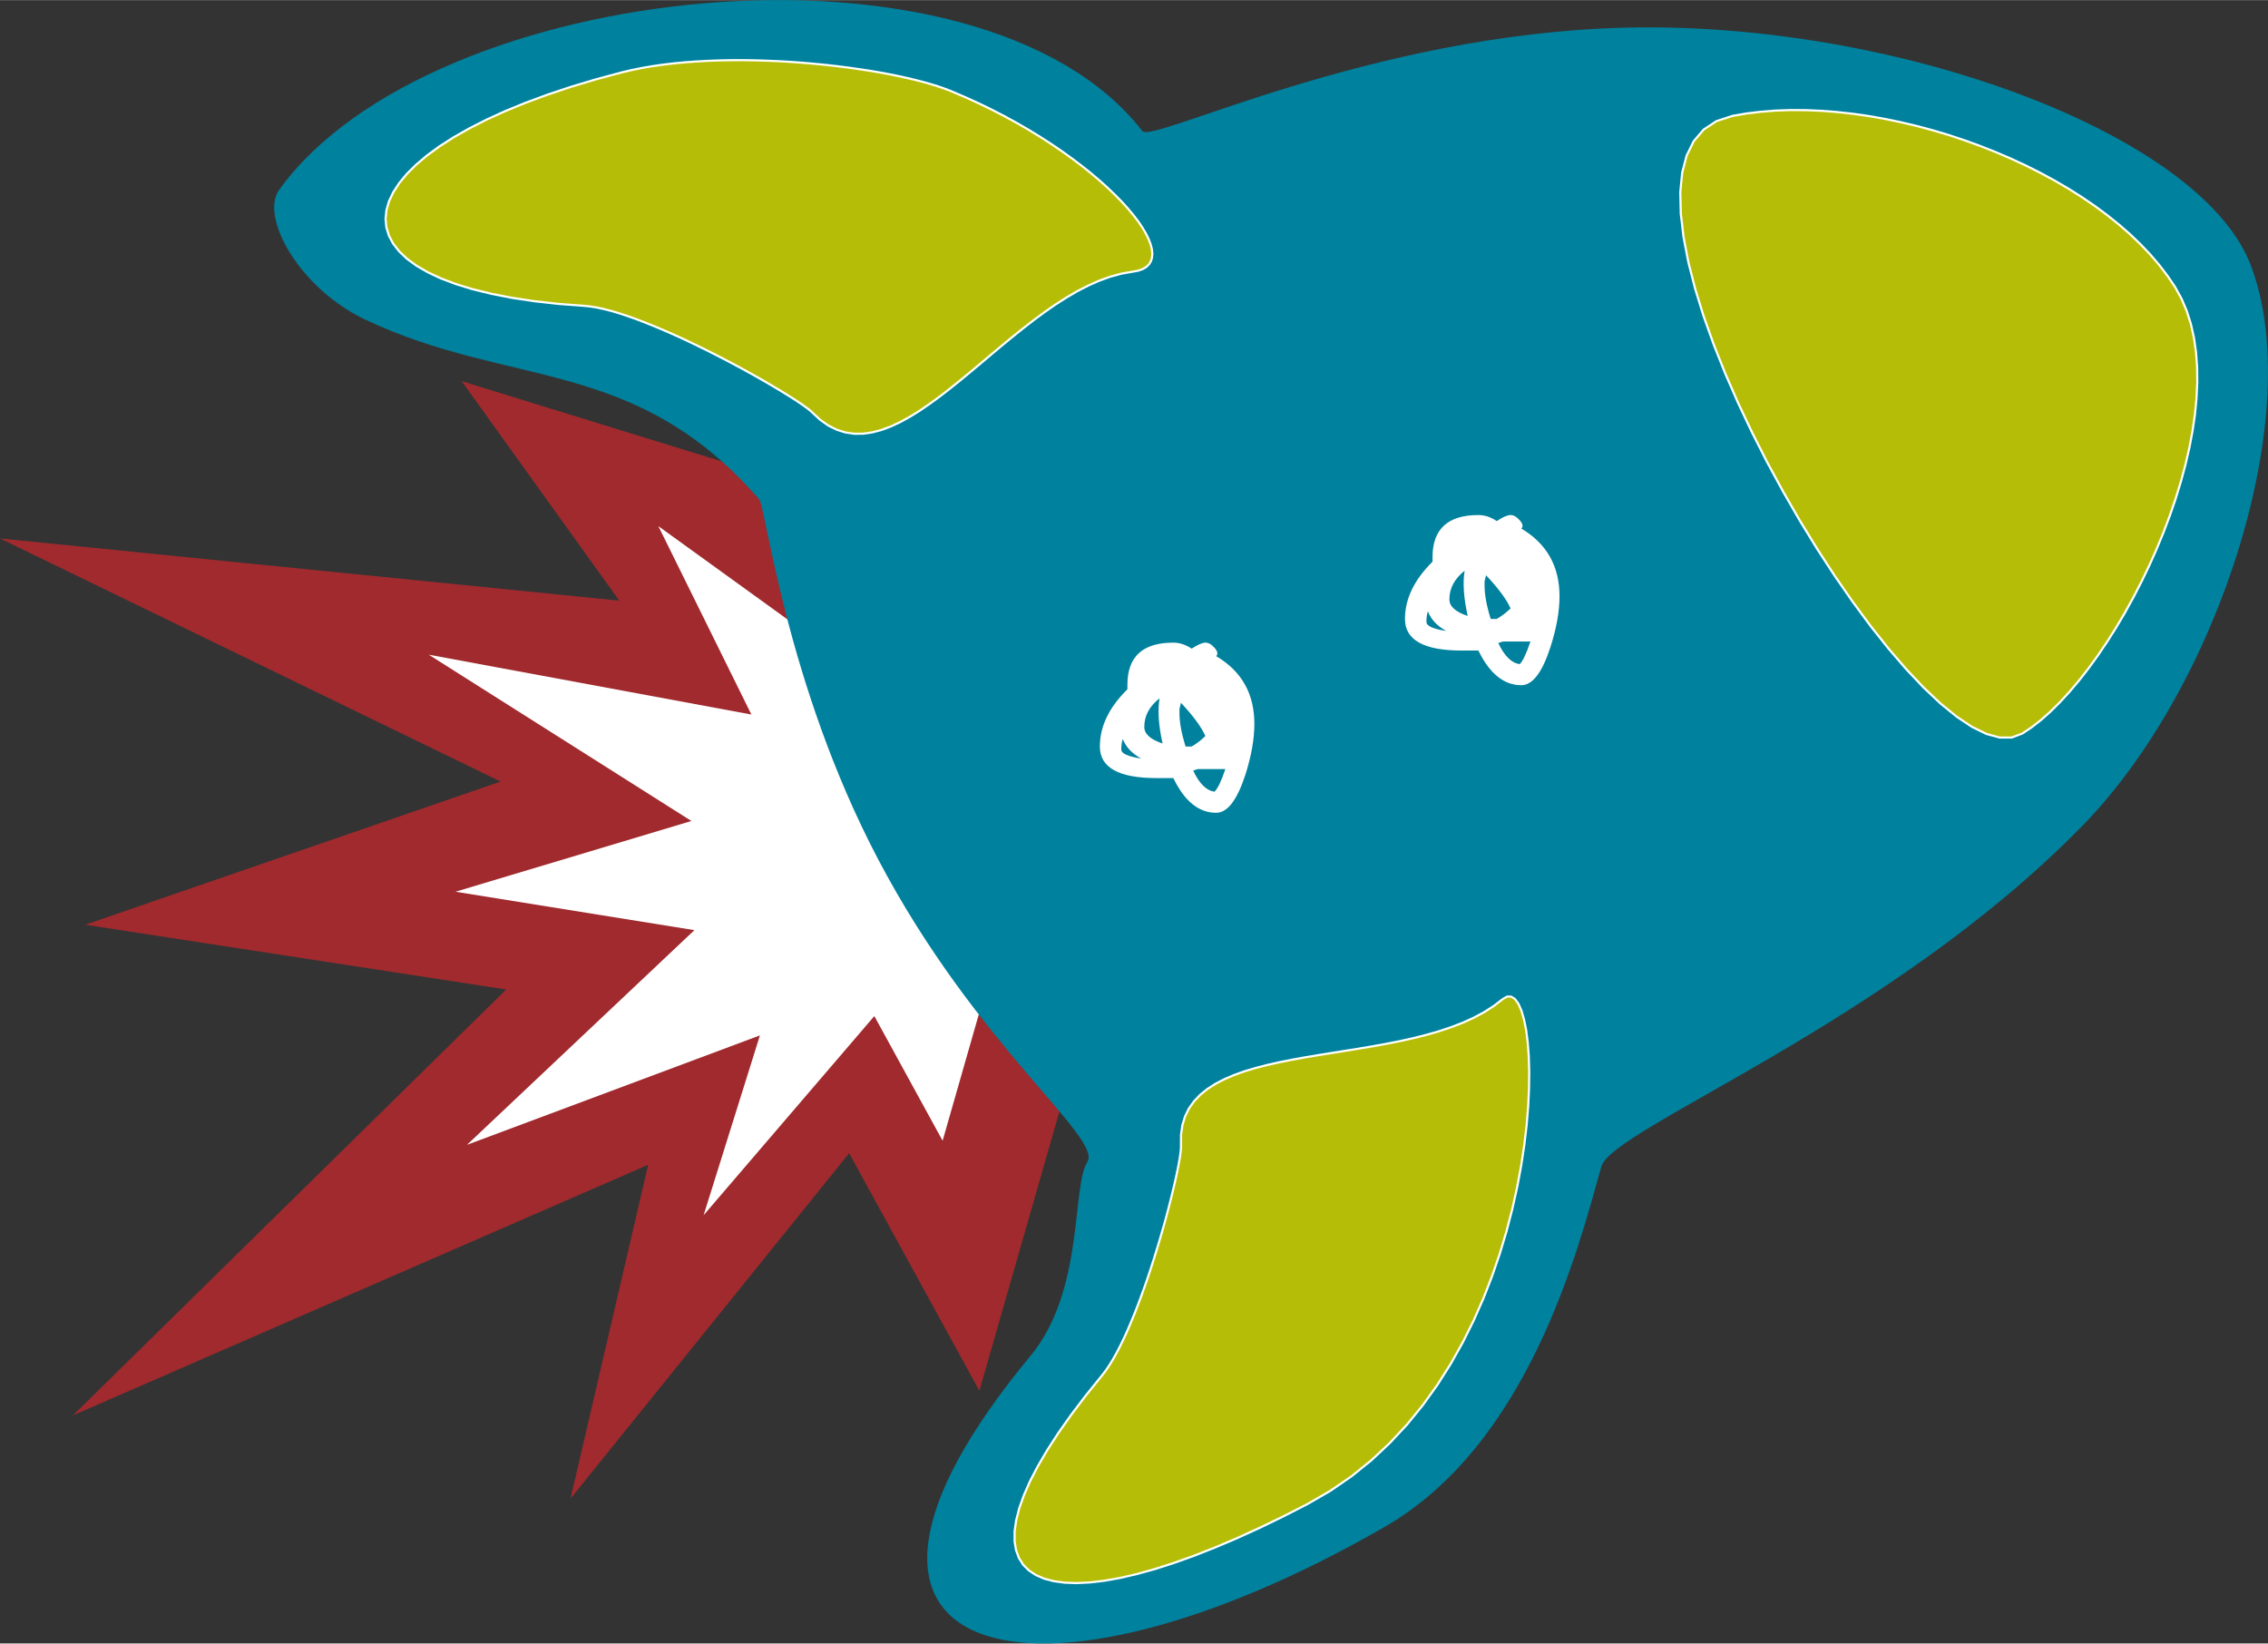
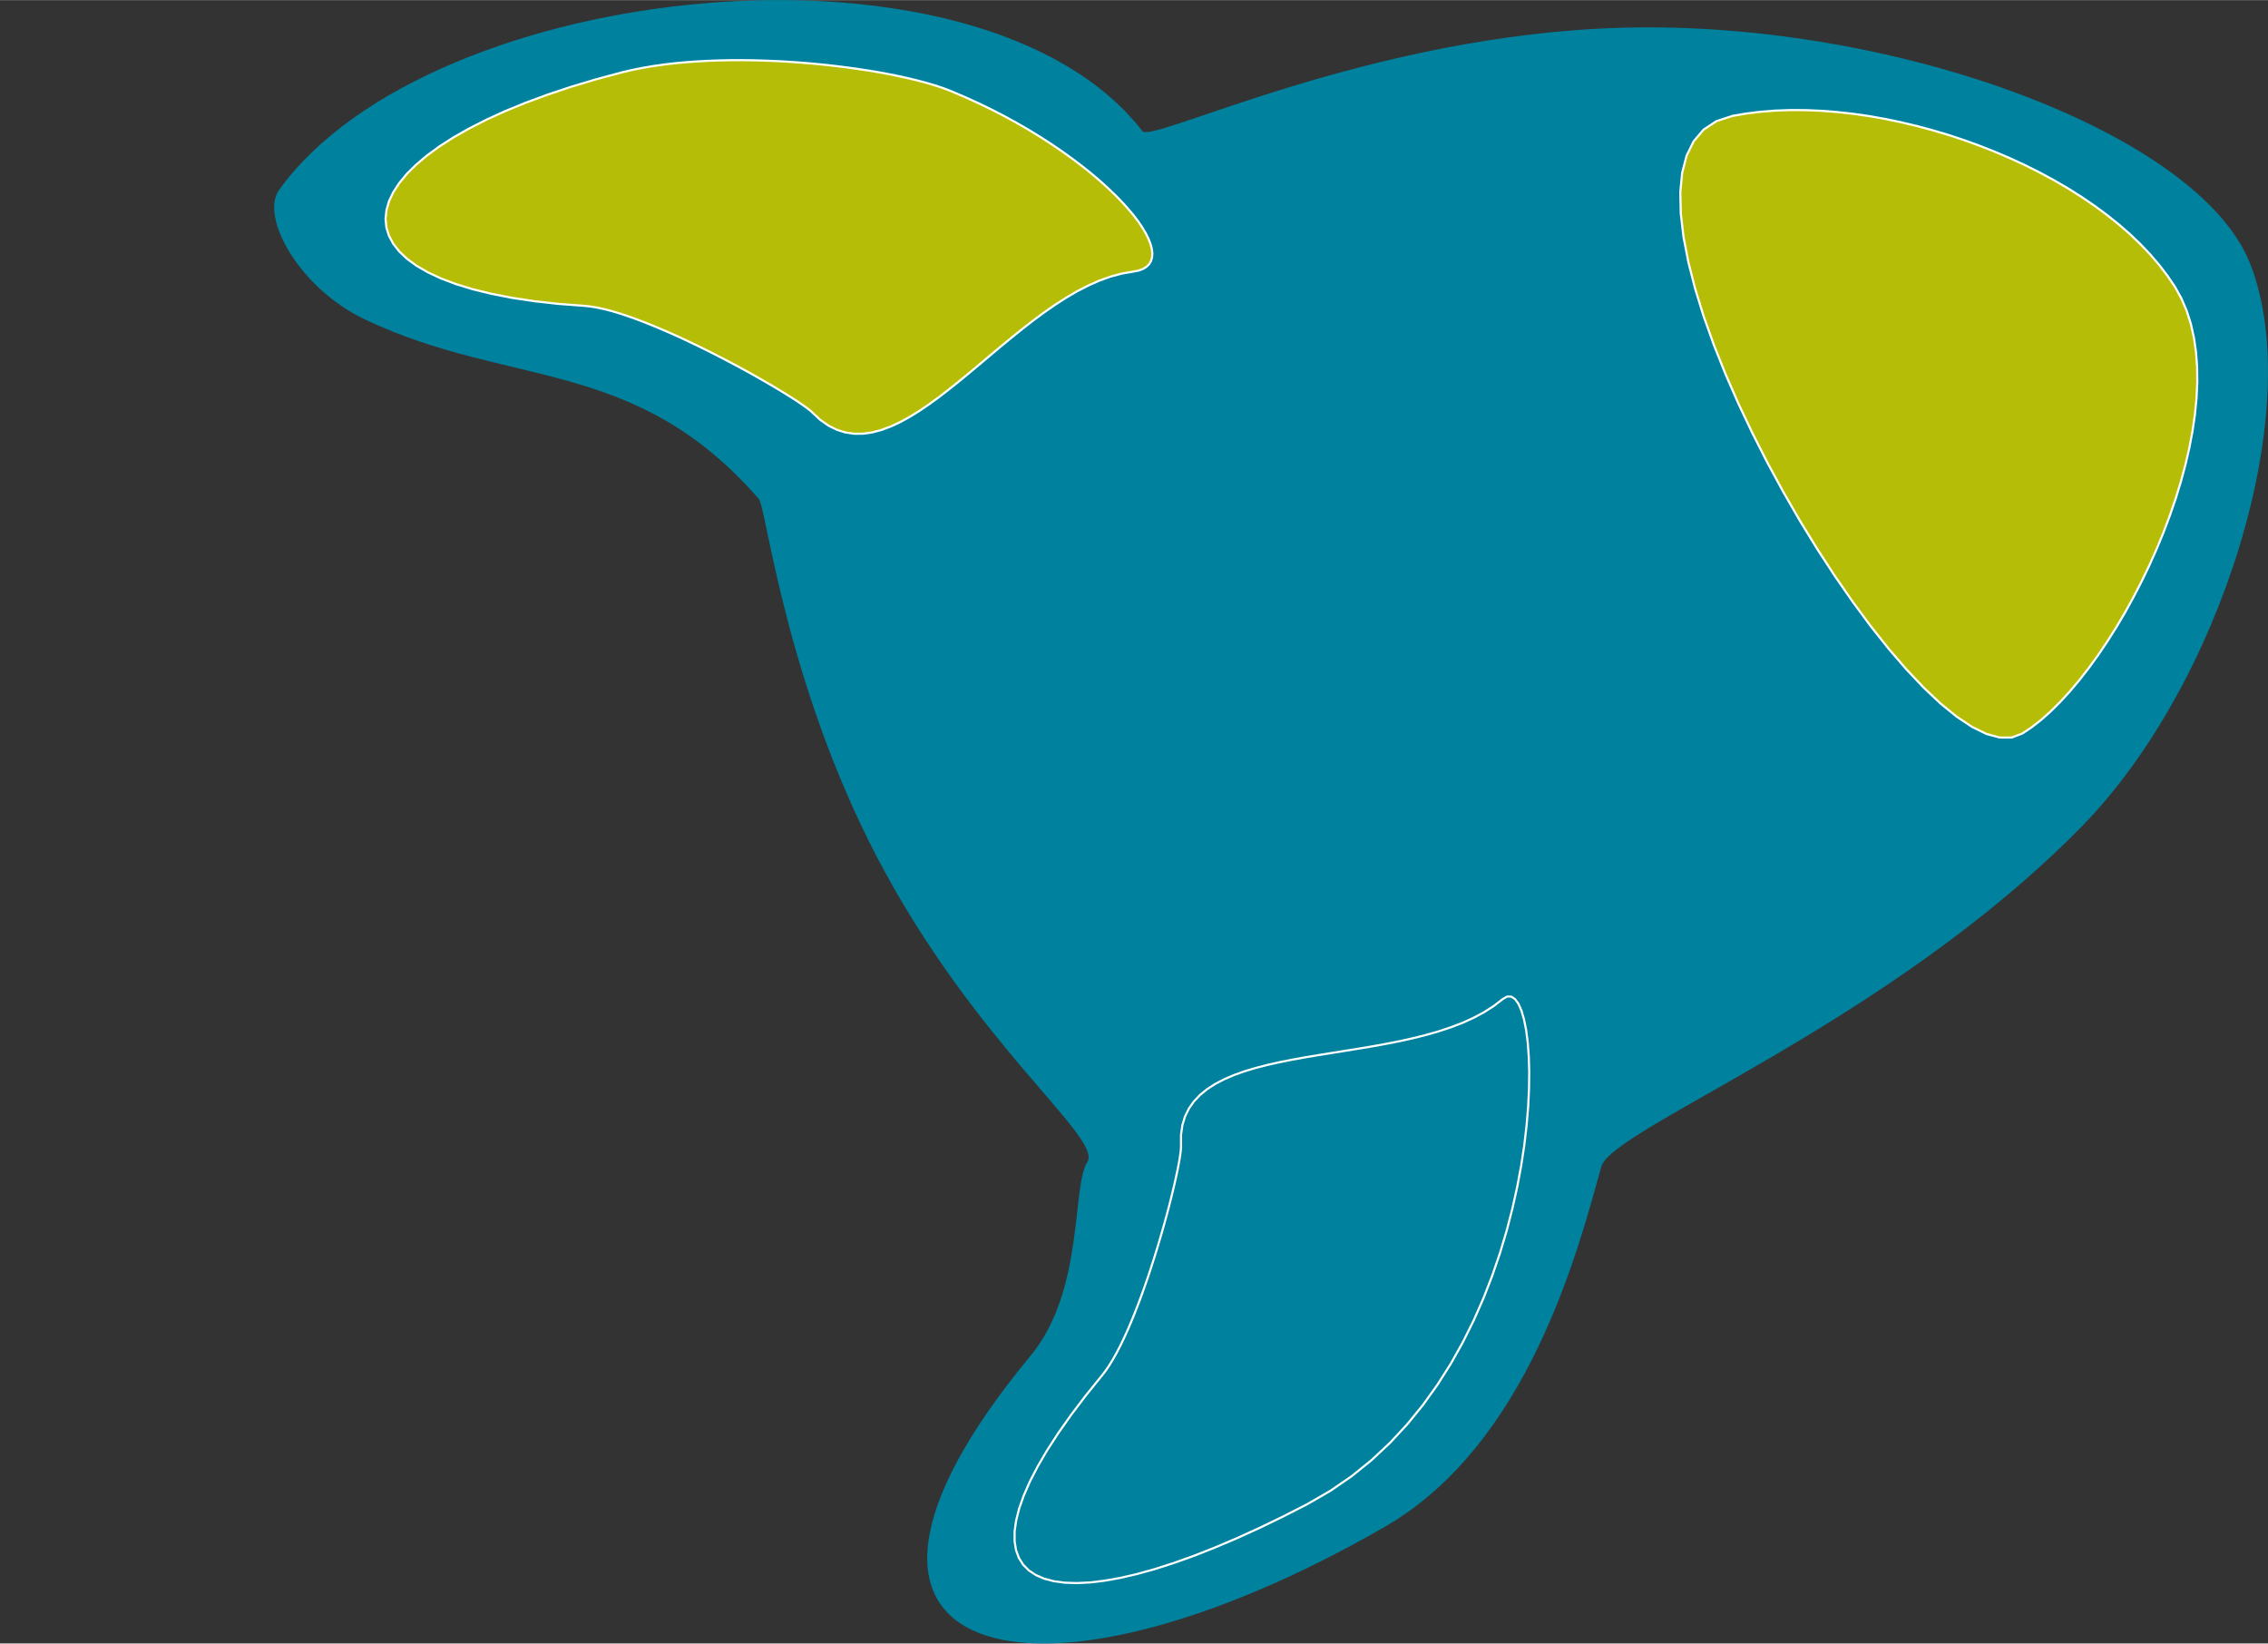
<svg xmlns="http://www.w3.org/2000/svg" xml:space="preserve" width="512px" height="371px" version="1.1" style="shape-rendering:geometricPrecision; text-rendering:geometricPrecision; image-rendering:optimizeQuality; fill-rule:evenodd; clip-rule:evenodd" viewBox="0 0 470.03 340.55">
  <rect x="0" y="0" width="470.03" height="340.55" fill="#333333" stroke="none" />
  <defs>
    <style type="text/css">
   
    .fil2 {fill:#00819D;fill-rule:nonzero}
    .fil0 {fill:#A02A2E;fill-rule:nonzero}
    .fil3 {fill:#B5BD07;fill-rule:nonzero}
    .fil1 {fill:white;fill-rule:nonzero}
   
  </style>
  </defs>
  <g id="Camada_x0020_1">
    <g id="_2163510165504">
-       <polygon class="fil0" points="167.87,101.24 95.67,78.96 128.34,124.45 0,111.56 103.74,161.94 17.65,191.61 104.91,205.03 15.1,293.29 134.33,241.35 118.23,310.54 175.98,238.96 202.97,288.19 221.35,224.07 " />
-       <polygon class="fil1" points="176.95,138.27 136.44,109.01 155.72,148.05 88.86,135.65 143.29,170.11 94.4,184.77 143.91,192.73 96.78,237.22 157.49,214.54 145.82,251.8 181.2,210.54 195.35,236.37 204.99,202.72 " />
      <path class="fil2" d="M157.29 103.41c-25.76,-29.61 -51.45,-22.94 -81.58,-37.19 -13.78,-6.52 -21.84,-21.33 -17.88,-26.86 31.24,-43.58 145.26,-55.64 178.93,-12.21 2.01,2.59 47.16,-20.12 100,-21.44 56.26,-1.39 118.99,21.96 129.57,48.91 11.9,30.29 -6.3,87.33 -34.7,116.42 -40.2,41.17 -97.56,62.67 -99.77,70.71 -4.89,17.63 -15.25,57.6 -44.94,74.67 -73.34,42.19 -126.21,28.26 -73.34,-35.49 11.17,-13.48 8.49,-35.05 11.76,-40.15 3.23,-5.02 -23.05,-24.08 -43.43,-62.88 -19.11,-36.45 -23.13,-72.79 -24.62,-74.49z" />
-       <path class="fil3" d="M270.96 311.61c-55.28,28.97 -80.5,19.12 -42.55,-26.6 8,-9.67 16.63,-43.39 16.37,-47.7 -1.52,-24.23 47.62,-14.12 66.61,-30.24 9.88,-8.41 11.55,77.31 -40.43,104.54z" />
+       <path class="fil3" d="M270.96 311.61z" />
      <g>
        <path class="fil1" d="M228.2 284.88l0.34 0.28 0 0 -3.37 4.18 -3.01 3.97 -2.65 3.76 -2.3 3.54 -1.95 3.33 -1.61 3.12 -1.27 2.9 -0.95 2.67 -0.62 2.47 -0.32 2.24 0 2.02 0.29 1.79 0.58 1.58 0.86 1.36 1.14 1.15 1.42 0.94 1.69 0.73 1.96 0.52 2.24 0.3 2.48 0.08 2.75 -0.13 2.99 -0.36 3.22 -0.57 3.46 -0.8 3.69 -1.03 3.9 -1.25 4.12 -1.47 4.33 -1.7 4.53 -1.92 4.72 -2.15 4.91 -2.37 5.1 -2.6 0.2 0.39 -5.1 2.61 -4.92 2.38 -4.73 2.15 -4.54 1.92 -4.34 1.71 -4.13 1.47 -3.92 1.26 -3.71 1.02 -3.48 0.81 -3.25 0.58 -3.02 0.36 -2.77 0.14 -2.53 -0.09 -2.28 -0.31 -2.02 -0.53 -1.76 -0.76 -1.49 -0.99 -1.21 -1.21 -0.91 -1.45 -0.61 -1.66 -0.3 -1.87 0 -2.09 0.32 -2.29 0.64 -2.51 0.96 -2.71 1.28 -2.93 1.63 -3.13 1.96 -3.35 2.3 -3.56 2.66 -3.77 3.02 -3.98 3.38 -4.19 0 0zm0.34 0.28l0 0 0.07 -0.08 -0.07 0.08zm15.99 -47.86l0.45 -0.03 0 0 0 0.51 -0.05 0.67 -0.11 0.81 -0.14 0.95 -0.2 1.09 -0.23 1.2 -0.28 1.33 -0.32 1.42 -0.36 1.52 -0.39 1.6 -0.43 1.68 -0.46 1.74 -0.49 1.8 -0.52 1.84 -0.55 1.87 -0.57 1.91 -0.6 1.91 -0.62 1.93 -0.64 1.92 -0.67 1.91 -0.67 1.88 -0.7 1.85 -0.71 1.81 -0.72 1.75 -0.73 1.7 -0.74 1.62 -0.75 1.54 -0.75 1.44 -0.76 1.35 -0.76 1.24 -0.76 1.12 -0.76 0.98 -0.34 -0.28 0.74 -0.96 0.75 -1.1 0.75 -1.22 0.75 -1.34 0.75 -1.43 0.74 -1.53 0.74 -1.61 0.72 -1.69 0.72 -1.75 0.71 -1.8 0.69 -1.85 0.68 -1.87 0.66 -1.9 0.64 -1.92 0.62 -1.92 0.59 -1.91 0.58 -1.9 0.54 -1.88 0.53 -1.83 0.49 -1.8 0.46 -1.73 0.42 -1.68 0.39 -1.6 0.36 -1.51 0.31 -1.42 0.28 -1.31 0.24 -1.2 0.19 -1.08 0.14 -0.94 0.1 -0.8 0.05 -0.64 0 -0.46 0 0zm0.45 -0.03l0 0 0 0 0 0zm66.32 -30.43l0.28 0.34 0 0 -1.88 1.45 -2.05 1.31 -2.19 1.17 -2.32 1.05 -2.44 0.93 -2.54 0.84 -2.62 0.75 -2.7 0.67 -2.76 0.61 -2.79 0.55 -2.83 0.52 -2.84 0.47 -2.83 0.46 -2.82 0.45 -2.79 0.45 -2.74 0.46 -2.68 0.49 -2.61 0.52 -2.51 0.56 -2.41 0.62 -2.28 0.69 -2.15 0.77 -2 0.86 -1.83 0.95 -1.65 1.07 -1.45 1.18 -1.25 1.31 -1.03 1.45 -0.79 1.61 -0.54 1.77 -0.28 1.95 0 2.15 -0.45 0.03 0.01 -2.21 0.29 -2.01 0.56 -1.84 0.82 -1.67 1.07 -1.51 1.29 -1.36 1.49 -1.21 1.69 -1.09 1.86 -0.97 2.03 -0.87 2.17 -0.78 2.3 -0.69 2.43 -0.63 2.52 -0.57 2.61 -0.52 2.69 -0.49 2.75 -0.46 2.79 -0.45 2.82 -0.45 2.83 -0.45 2.83 -0.48 2.82 -0.51 2.79 -0.55 2.75 -0.61 2.68 -0.67 2.61 -0.74 2.52 -0.84 2.42 -0.92 2.3 -1.04 2.16 -1.16 2.01 -1.28 1.86 -1.43 0 0zm-40.23 105.01l-0.2 -0.39 0 0 4.7 -2.72 4.41 -3.02 4.1 -3.32 3.82 -3.57 3.53 -3.8 3.27 -4.01 3 -4.18 2.75 -4.33 2.5 -4.45 2.26 -4.54 2.03 -4.61 1.8 -4.64 1.6 -4.65 1.38 -4.62 1.19 -4.58 1 -4.51 0.82 -4.4 0.65 -4.26 0.48 -4.11 0.32 -3.92 0.18 -3.7 0.04 -3.45 -0.1 -3.19 -0.21 -2.88 -0.33 -2.55 -0.44 -2.19 -0.53 -1.8 -0.61 -1.38 -0.67 -0.92 -0.69 -0.45 -0.72 0 -0.82 0.47 -0.28 -0.34 0.98 -0.56 0.97 0.01 0.87 0.56 0.75 1.02 0.64 1.44 0.54 1.85 0.45 2.22 0.33 2.58 0.22 2.9 0.09 3.2 -0.04 3.48 -0.17 3.71 -0.33 3.94 -0.48 4.12 -0.65 4.28 -0.82 4.41 -1.01 4.52 -1.19 4.6 -1.39 4.64 -1.6 4.67 -1.81 4.65 -2.04 4.63 -2.27 4.56 -2.51 4.47 -2.76 4.35 -3.02 4.2 -3.28 4.03 -3.56 3.82 -3.84 3.6 -4.13 3.33 -4.43 3.05 -4.74 2.73 0 0z" />
      </g>
      <path class="fil3" d="M197.02 18.89c-12.46,-5.11 -47.08,-9.22 -68.05,-3.88 -60.03,15.26 -67.56,44.69 -7.86,48.34 12.6,0.77 44.08,18.8 47.22,22.06 17.61,18.35 41.7,-26.16 66.38,-29.14 12.87,-1.55 -6.38,-24.56 -37.69,-37.38z" />
      <g>
        <path class="fil1" d="M129.01 15.17l-0.11 -0.43 0 0 2.01 -0.47 2.09 -0.42 2.15 -0.37 2.21 -0.32 2.27 -0.27 2.31 -0.22 2.35 -0.17 2.39 -0.13 2.41 -0.09 2.44 -0.05 2.45 0 2.45 0.03 2.46 0.08 2.46 0.1 2.44 0.14 2.42 0.17 2.4 0.21 2.36 0.23 2.33 0.26 2.29 0.29 2.23 0.31 2.17 0.33 2.11 0.35 2.04 0.38 1.96 0.39 1.88 0.41 1.79 0.43 1.69 0.44 1.59 0.45 1.48 0.46 1.36 0.47 1.25 0.48 -0.17 0.41 -1.23 -0.47 -1.35 -0.47 -1.46 -0.46 -1.58 -0.45 -1.68 -0.43 -1.79 -0.42 -1.87 -0.41 -1.95 -0.4 -2.03 -0.37 -2.11 -0.35 -2.17 -0.33 -2.22 -0.31 -2.28 -0.29 -2.32 -0.26 -2.36 -0.23 -2.39 -0.2 -2.42 -0.18 -2.43 -0.14 -2.45 -0.1 -2.45 -0.07 -2.45 -0.04 -2.45 0.01 -2.42 0.04 -2.41 0.09 -2.38 0.13 -2.34 0.17 -2.31 0.22 -2.25 0.27 -2.2 0.31 -2.14 0.37 -2.07 0.42 -2 0.47 0 0zm-7.91 47.97l-0.03 0.44 0 0 -5.41 -0.41 -5.02 -0.56 -4.64 -0.7 -4.24 -0.83 -3.87 -0.95 -3.49 -1.07 -3.11 -1.18 -2.73 -1.28 -2.37 -1.37 -2 -1.46 -1.63 -1.55 -1.27 -1.63 -0.9 -1.69 -0.54 -1.76 -0.17 -1.81 0.19 -1.85 0.54 -1.88 0.9 -1.9 1.25 -1.91 1.58 -1.92 1.93 -1.91 2.27 -1.92 2.59 -1.9 2.93 -1.88 3.26 -1.85 3.58 -1.82 3.91 -1.79 4.22 -1.73 4.55 -1.68 4.86 -1.62 5.17 -1.55 5.49 -1.48 0.11 0.43 -5.48 1.47 -5.16 1.55 -4.84 1.62 -4.53 1.67 -4.22 1.73 -3.89 1.77 -3.56 1.82 -3.24 1.84 -2.91 1.87 -2.57 1.88 -2.24 1.89 -1.9 1.89 -1.56 1.89 -1.21 1.86 -0.87 1.84 -0.53 1.8 -0.18 1.77 0.17 1.72 0.51 1.67 0.86 1.63 1.23 1.57 1.58 1.5 1.96 1.44 2.33 1.35 2.7 1.26 3.09 1.17 3.46 1.06 3.84 0.94 4.23 0.83 4.61 0.7 5.01 0.56 5.39 0.41 0.01 0zm47.4 22.17l-0.32 0.3 0 0 -0.36 -0.33 -0.53 -0.42 -0.67 -0.5 -0.82 -0.57 -0.95 -0.64 -1.08 -0.69 -1.19 -0.74 -1.29 -0.79 -1.4 -0.83 -1.48 -0.87 -1.56 -0.89 -1.63 -0.91 -1.69 -0.93 -1.75 -0.94 -1.79 -0.94 -1.83 -0.95 -1.86 -0.93 -1.87 -0.92 -1.89 -0.91 -1.88 -0.88 -1.88 -0.84 -1.87 -0.81 -1.84 -0.77 -1.81 -0.72 -1.76 -0.67 -1.71 -0.6 -1.66 -0.54 -1.58 -0.47 -1.51 -0.38 -1.43 -0.31 -1.32 -0.21 -1.22 -0.13 0.03 -0.44 1.25 0.13 1.35 0.22 1.44 0.3 1.52 0.4 1.6 0.47 1.67 0.54 1.72 0.61 1.77 0.67 1.82 0.72 1.84 0.77 1.88 0.81 1.88 0.85 1.89 0.88 1.89 0.91 1.88 0.92 1.86 0.94 1.83 0.94 1.8 0.95 1.75 0.94 1.7 0.93 1.63 0.92 1.57 0.89 1.48 0.87 1.4 0.83 1.29 0.79 1.2 0.75 1.08 0.69 0.96 0.64 0.82 0.58 0.69 0.51 0.55 0.43 0.39 0.37 0 0zm0 0l0 0 0.3 0.31 -0.3 -0.31zm66.24 -29.25l0.05 0.44 0 0 -2.29 0.4 -2.29 0.62 -2.29 0.82 -2.28 1.01 -2.28 1.17 -2.27 1.33 -2.26 1.45 -2.25 1.56 -2.25 1.66 -2.23 1.73 -2.21 1.78 -2.21 1.81 -2.18 1.83 -2.17 1.83 -2.16 1.8 -2.13 1.76 -2.11 1.69 -2.1 1.62 -2.07 1.51 -2.05 1.4 -2.03 1.26 -2 1.1 -1.98 0.92 -1.95 0.73 -1.93 0.51 -1.91 0.27 -1.87 0.02 -1.85 -0.27 -1.81 -0.56 -1.78 -0.87 -1.73 -1.22 -1.69 -1.56 0.32 -0.3 1.65 1.52 1.68 1.17 1.71 0.85 1.75 0.54 1.78 0.25 1.81 -0.01 1.85 -0.27 1.88 -0.5 1.92 -0.71 1.95 -0.91 1.98 -1.09 2.01 -1.24 2.03 -1.39 2.07 -1.51 2.08 -1.61 2.11 -1.69 2.13 -1.75 2.15 -1.8 2.17 -1.83 2.19 -1.83 2.21 -1.82 2.22 -1.78 2.24 -1.73 2.25 -1.67 2.26 -1.57 2.28 -1.46 2.29 -1.34 2.3 -1.18 2.31 -1.02 2.32 -0.84 2.33 -0.63 2.33 -0.4 0 0zm-37.77 -37.01l0.17 -0.41 0 0 2.9 1.24 2.83 1.28 2.76 1.34 2.67 1.38 2.59 1.42 2.49 1.44 2.41 1.48 2.31 1.49 2.2 1.5 2.11 1.52 1.99 1.51 1.89 1.51 1.77 1.5 1.65 1.49 1.53 1.47 1.41 1.43 1.27 1.41 1.15 1.37 1.01 1.32 0.86 1.28 0.72 1.22 0.58 1.17 0.42 1.1 0.27 1.03 0.11 0.96 -0.07 0.89 -0.24 0.8 -0.43 0.7 -0.61 0.59 -0.79 0.47 -0.96 0.34 -1.15 0.21 -0.05 -0.44 1.08 -0.2 0.9 -0.32 0.71 -0.41 0.53 -0.51 0.36 -0.61 0.22 -0.7 0.05 -0.79 -0.09 -0.9 -0.26 -0.97 -0.41 -1.06 -0.56 -1.13 -0.7 -1.2 -0.85 -1.26 -1 -1.3 -1.13 -1.36 -1.26 -1.39 -1.4 -1.43 -1.52 -1.46 -1.64 -1.47 -1.76 -1.5 -1.88 -1.5 -1.99 -1.51 -2.09 -1.5 -2.2 -1.5 -2.3 -1.49 -2.39 -1.46 -2.49 -1.45 -2.58 -1.41 -2.66 -1.37 -2.74 -1.33 -2.83 -1.29 -2.89 -1.23 0 0z" />
      </g>
      <path class="fil3" d="M359.12 24.04c30.07,-5.93 76.05,10.75 91.58,35.41 15.52,24.66 -11.35,80.13 -31.61,92.49 -21.7,13.22 -99.05,-120.19 -59.97,-127.9z" />
      <g>
        <path class="fil1" d="M450.94 59.31l-0.38 0.23 0 0 -1.54 -2.27 -1.7 -2.23 -1.87 -2.19 -2.03 -2.12 -2.16 -2.07 -2.31 -2.01 -2.43 -1.95 -2.55 -1.88 -2.66 -1.81 -2.76 -1.75 -2.86 -1.67 -2.95 -1.59 -3.01 -1.52 -3.09 -1.43 -3.15 -1.36 -3.2 -1.26 -3.24 -1.17 -3.27 -1.09 -3.31 -0.98 -3.31 -0.89 -3.33 -0.79 -3.33 -0.69 -3.31 -0.58 -3.31 -0.47 -3.27 -0.36 -3.24 -0.25 -3.2 -0.13 -3.15 -0.01 -3.08 0.1 -3.02 0.24 -2.94 0.36 -2.86 0.49 -0.08 -0.44 2.87 -0.49 2.97 -0.36 3.03 -0.24 3.11 -0.11 3.16 0.01 3.22 0.14 3.25 0.25 3.29 0.36 3.31 0.47 3.34 0.59 3.34 0.69 3.33 0.79 3.34 0.89 3.31 0.99 3.29 1.09 3.25 1.18 3.21 1.27 3.16 1.35 3.1 1.44 3.03 1.52 2.96 1.61 2.87 1.67 2.77 1.75 2.68 1.83 2.56 1.89 2.45 1.96 2.32 2.02 2.18 2.09 2.04 2.14 1.88 2.2 1.72 2.25 1.56 2.3 0 0zm-31.72 92.87l-0.23 -0.38 0 0 1.9 -1.27 1.94 -1.51 1.96 -1.74 1.98 -1.96 1.97 -2.15 1.98 -2.34 1.96 -2.51 1.93 -2.66 1.9 -2.82 1.86 -2.94 1.81 -3.06 1.75 -3.17 1.68 -3.25 1.61 -3.34 1.52 -3.39 1.42 -3.44 1.31 -3.49 1.2 -3.5 1.08 -3.51 0.95 -3.51 0.81 -3.48 0.65 -3.46 0.5 -3.41 0.33 -3.34 0.16 -3.28 -0.03 -3.19 -0.23 -3.09 -0.42 -2.97 -0.64 -2.84 -0.86 -2.71 -1.09 -2.54 -1.32 -2.39 0.38 -0.23 1.34 2.42 1.11 2.59 0.87 2.74 0.64 2.88 0.43 3.01 0.23 3.11 0.03 3.22 -0.16 3.3 -0.33 3.37 -0.5 3.43 -0.66 3.47 -0.81 3.5 -0.95 3.52 -1.08 3.53 -1.21 3.51 -1.32 3.5 -1.43 3.45 -1.52 3.41 -1.61 3.34 -1.69 3.27 -1.75 3.18 -1.82 3.07 -1.87 2.95 -1.91 2.83 -1.94 2.68 -1.97 2.52 -1.98 2.35 -2 2.17 -1.98 1.97 -1.98 1.76 -1.97 1.53 -1.93 1.29 0 0zm-60.18 -128.41l0.08 0.44 0 0 -3.28 1.06 -2.63 1.74 -2.02 2.36 -1.45 2.95 -0.9 3.5 -0.39 3.99 0.11 4.43 0.56 4.83 0.99 5.17 1.39 5.46 1.76 5.7 2.1 5.89 2.4 6.03 2.67 6.12 2.92 6.15 3.12 6.15 3.31 6.09 3.45 5.97 3.56 5.81 3.65 5.61 3.7 5.34 3.72 5.03 3.7 4.66 3.67 4.26 3.59 3.79 3.47 3.29 3.34 2.72 3.17 2.11 2.95 1.44 2.7 0.74 2.42 -0.01 2.12 -0.79 0.23 0.38 -2.27 0.85 -2.56 0.01 -2.8 -0.76 -3.02 -1.48 -3.2 -2.14 -3.37 -2.74 -3.5 -3.3 -3.6 -3.81 -3.68 -4.27 -3.72 -4.68 -3.72 -5.05 -3.71 -5.35 -3.66 -5.61 -3.57 -5.82 -3.45 -5.99 -3.31 -6.09 -3.13 -6.16 -2.92 -6.17 -2.68 -6.13 -2.4 -6.04 -2.11 -5.91 -1.76 -5.72 -1.4 -5.49 -1 -5.19 -0.57 -4.87 -0.1 -4.48 0.39 -4.05 0.93 -3.57 1.49 -3.04 2.1 -2.46 2.73 -1.8 3.39 -1.1 0 0z" />
      </g>
-       <path class="fil1" d="M310.19 128.24c1.07,-0.62 2.03,-1.36 2.87,-2.18 -0.84,-1.88 -2.55,-4.17 -5.08,-6.87l-0.31 1.25 0 0.93c0,1.87 0.42,4.17 1.27,6.87l1.25 0zm-10.46 2.49c-1.9,-1.03 -3.17,-2.39 -3.81,-4.06 -0.21,0.63 -0.3,1.36 -0.3,2.19 0,0.84 1.37,1.45 4.11,1.87zm17.45 2.19l-5.7 0 -0.97 0.31c1.28,2.71 2.76,4.16 4.45,4.37 0.64,-0.63 1.37,-2.18 2.22,-4.68zm-6.67 -17.79l1.91 -0.3c2.54,0 4.23,1.14 5.07,3.42 0,1.46 -0.52,2.91 -1.58,4.38 -1.68,-3.34 -3.49,-5.83 -5.4,-7.5zm-6.34 12.49c-0.83,-3.75 -1.05,-6.87 -0.63,-9.37 -2.11,1.67 -3.16,3.64 -3.16,5.93 0,1.46 1.25,2.6 3.79,3.44zm11.11 14.35c-3.61,0 -6.56,-2.39 -8.89,-7.18l-3.48 0c-7.83,0 -11.74,-2.19 -11.74,-6.55 0,-4.16 1.91,-8.11 5.71,-11.86l0 -0.93c0,-5.83 3.17,-8.74 9.51,-8.74 1.28,0 2.55,0.4 3.8,1.25 1.29,-0.85 2.23,-1.25 2.87,-1.25 0.64,0 1.26,0.37 1.9,1.09 0.64,0.73 0.75,1.3 0.32,1.71 5.28,3.13 7.92,7.8 7.92,14.04 0,3.12 -0.63,6.67 -1.91,10.62 -1.69,5.2 -3.69,7.8 -6.01,7.8z" />
-       <path class="fil1" d="M246.97 154.68c1.06,-0.63 2,-1.35 2.84,-2.19 -0.84,-1.87 -2.53,-4.16 -5.06,-6.87l-0.31 1.26 0 0.93c0,1.87 0.42,4.16 1.26,6.87l1.27 0zm-10.46 2.49c-1.91,-1.04 -3.18,-2.39 -3.82,-4.05 -0.21,0.62 -0.31,1.35 -0.31,2.18 0,0.83 1.39,1.46 4.13,1.87zm17.44 2.18l-5.72 0 -0.95 0.32c1.27,2.71 2.75,4.16 4.43,4.36 0.65,-0.62 1.39,-2.17 2.24,-4.68zm-6.67 -17.79l1.92 -0.3c2.51,0 4.22,1.14 5.06,3.43 0,1.45 -0.52,2.91 -1.59,4.38 -1.68,-3.34 -3.47,-5.83 -5.39,-7.51zm-6.34 12.49c-0.84,-3.74 -1.05,-6.86 -0.63,-9.36 -2.13,1.67 -3.16,3.64 -3.16,5.93 0,1.45 1.25,2.59 3.79,3.43zm11.1 14.36c-3.6,0 -6.55,-2.39 -8.87,-7.19l-3.49 0c-7.83,0 -11.74,-2.18 -11.74,-6.54 0,-4.16 1.9,-8.12 5.71,-11.86l0 -0.94c0,-5.83 3.17,-8.73 9.52,-8.73 1.27,0 2.53,0.42 3.8,1.24 1.26,-0.82 2.23,-1.24 2.84,-1.24 0.64,0 1.28,0.35 1.9,1.08 0.65,0.74 0.75,1.31 0.33,1.72 5.3,3.12 7.92,7.8 7.92,14.04 0,3.13 -0.62,6.66 -1.89,10.62 -1.7,5.19 -3.7,7.8 -6.03,7.8z" />
    </g>
  </g>
</svg>